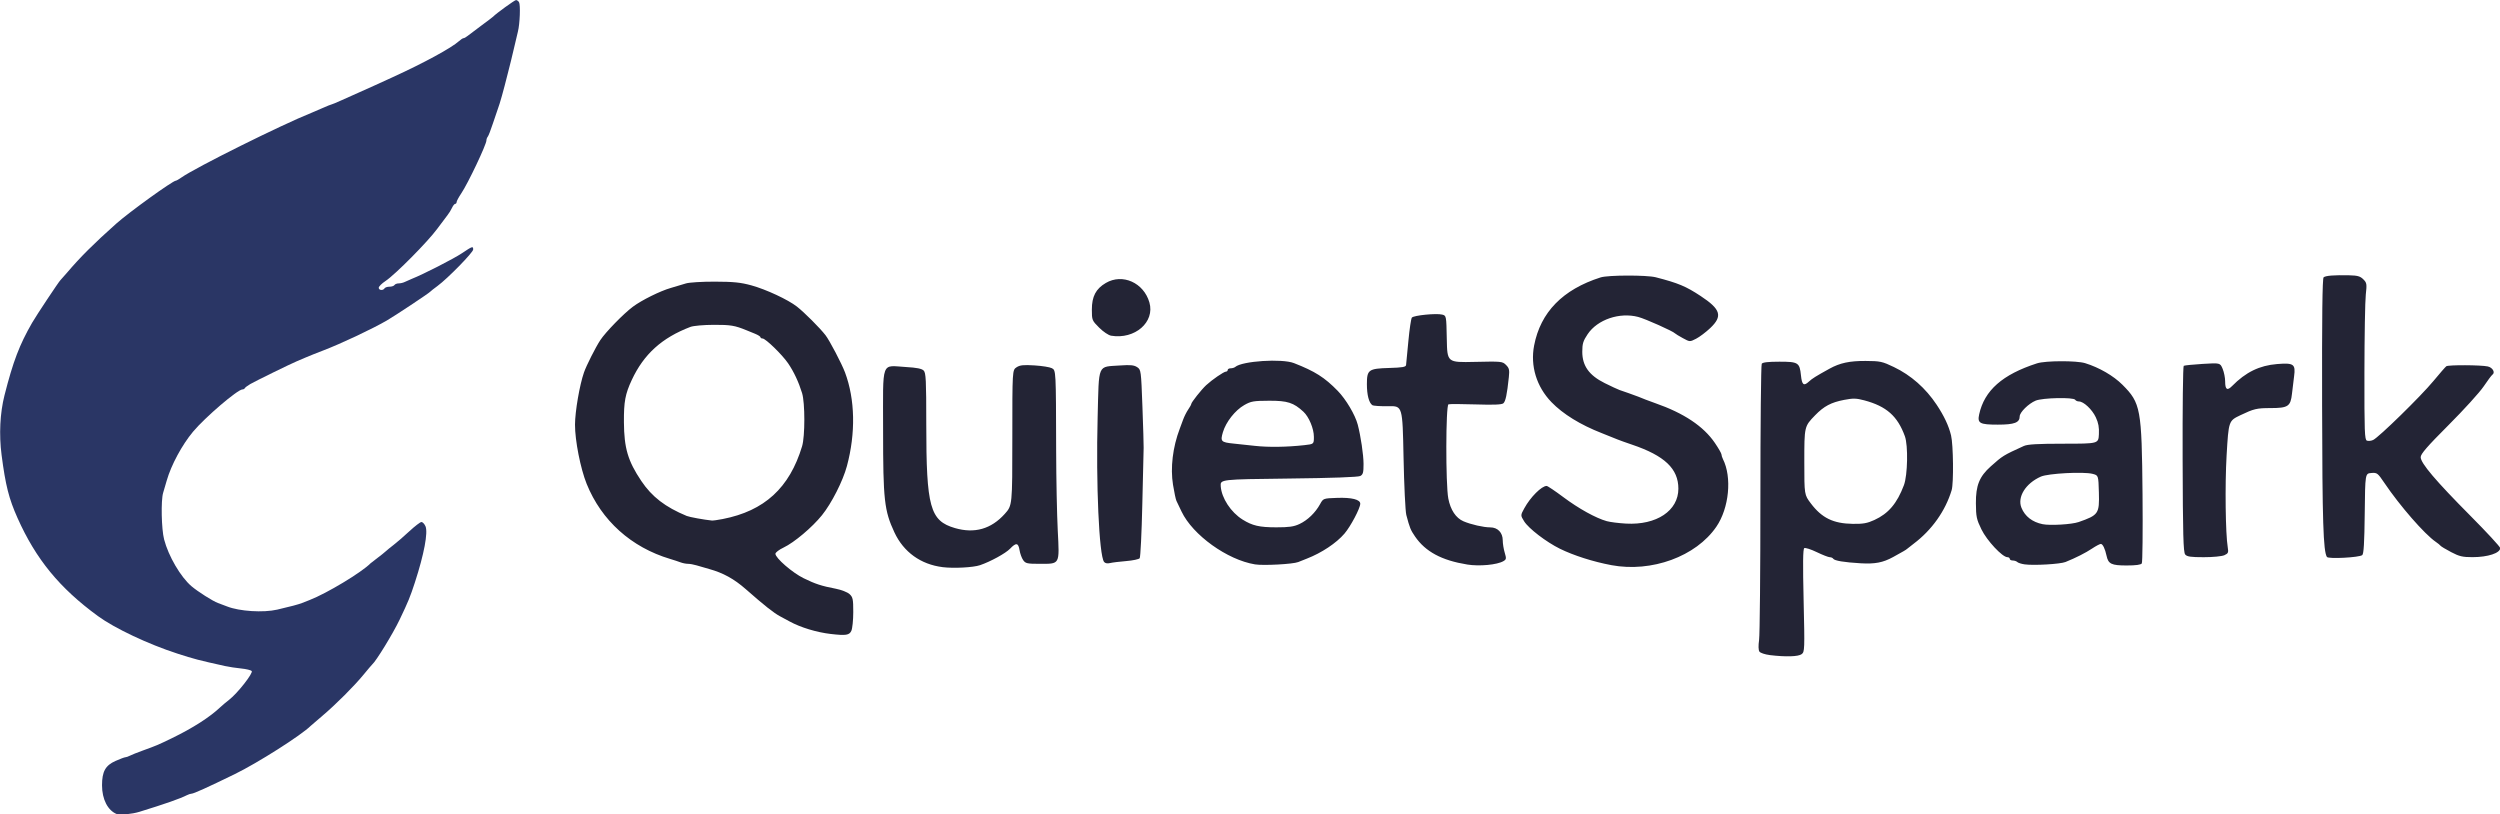
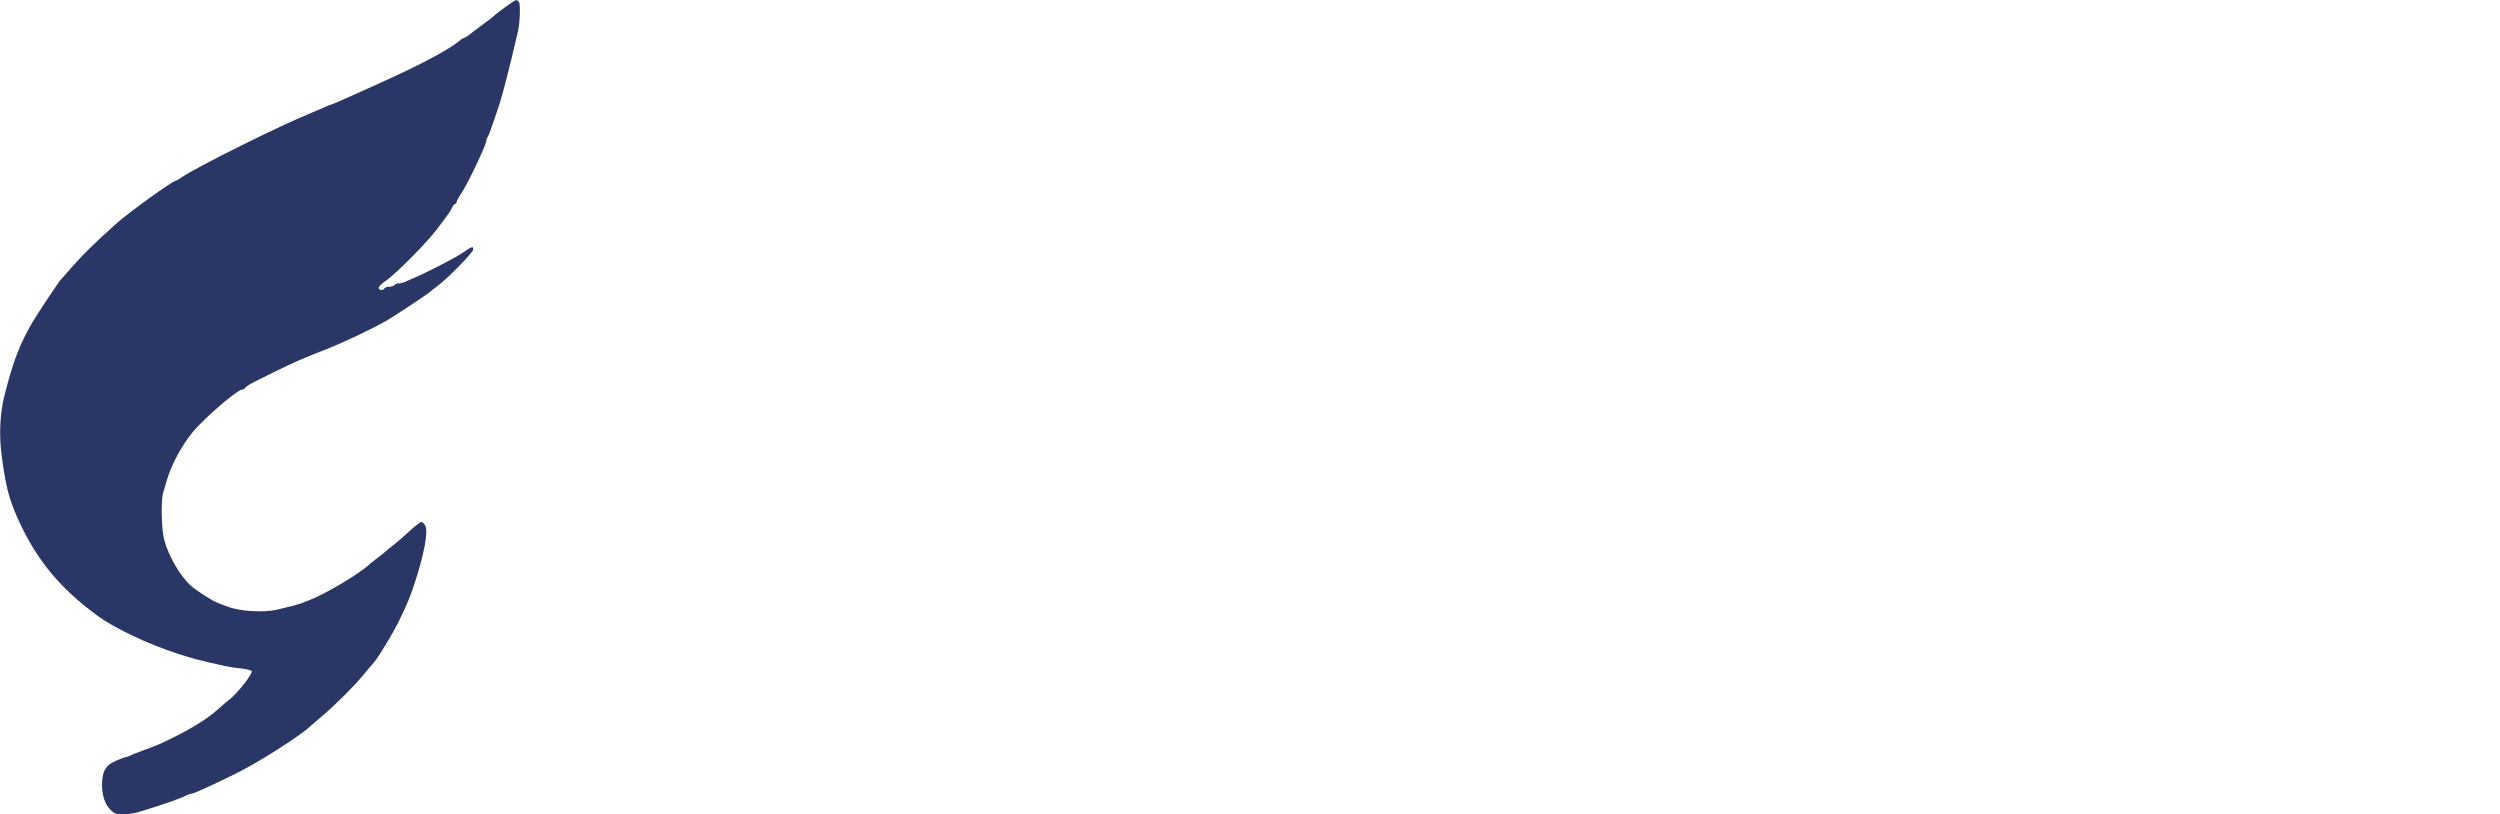
<svg xmlns="http://www.w3.org/2000/svg" xmlns:ns1="http://www.inkscape.org/namespaces/inkscape" xmlns:ns2="http://sodipodi.sourceforge.net/DTD/sodipodi-0.dtd" width="16.821in" height="5.48in" viewBox="0 0 1614.811 526.099" version="1.1" id="svg1" xml:space="preserve" ns1:version="1.4 (86a8ad7, 2024-10-11)" ns2:docname="QuietSpark logo v01.svg">
  <ns2:namedview id="namedview1" pagecolor="#ffffff" bordercolor="#000000" borderopacity="0.25" ns1:showpageshadow="2" ns1:pageopacity="0.0" ns1:pagecheckerboard="0" ns1:deskcolor="#d1d1d1" ns1:document-units="in" ns1:zoom="0.52686388" ns1:cx="595.97936" ns1:cy="366.31852" ns1:window-width="1440" ns1:window-height="830" ns1:window-x="-6" ns1:window-y="-6" ns1:window-maximized="1" ns1:current-layer="g32">
    <ns1:page x="0" y="3.1138034e-13" width="1614.811" height="526.099" id="page2" margin="0" bleed="0" />
  </ns2:namedview>
  <defs id="defs1" />
  <g ns1:label="Layer 1" ns1:groupmode="layer" id="layer1" transform="translate(-1301.171,-428.583)">
    <g id="g32" transform="matrix(4.281,0,0,4.281,114.045,-455.345)" style="fill:#2a3665;fill-opacity:1">
      <g id="g2" ns1:export-filename="QuietSpark logo color.png" ns1:export-xdpi="96" ns1:export-ydpi="96">
-         <path style="color:#000000;font-style:normal;font-variant:normal;font-weight:normal;font-stretch:normal;font-size:medium;line-height:normal;font-family:sans-serif;font-variant-ligatures:normal;font-variant-position:normal;font-variant-caps:normal;font-variant-numeric:normal;font-variant-alternates:normal;font-variant-east-asian:normal;font-feature-settings:normal;font-variation-settings:normal;text-indent:0;text-align:start;text-decoration-line:none;text-decoration-style:solid;text-decoration-color:#000000;letter-spacing:normal;word-spacing:normal;text-transform:none;writing-mode:lr-tb;direction:ltr;text-orientation:mixed;dominant-baseline:auto;baseline-shift:baseline;text-anchor:start;white-space:normal;shape-padding:0;shape-margin:0;inline-size:0;clip-rule:nonzero;display:inline;overflow:visible;visibility:visible;isolation:auto;mix-blend-mode:normal;color-interpolation:sRGB;color-interpolation-filters:linearRGB;solid-color:#000000;solid-opacity:1;vector-effect:none;fill:#232435;fill-opacity:1;fill-rule:nonzero;stroke:none;stroke-linecap:butt;stroke-linejoin:miter;stroke-miterlimit:4;stroke-dasharray:none;stroke-dashoffset:0;stroke-opacity:1;-inkscape-stroke:none;color-rendering:auto;image-rendering:auto;shape-rendering:auto;text-rendering:auto;enable-background:accumulate;stop-color:#000000;stop-opacity:1" d="m 544.339,305.32 c -0.73,-0.088 -1.438,-0.326 -1.574,-0.527 -0.151,-0.224 -0.17,-0.901 -0.048,-1.742 0.11,-0.756 0.199,-10.375 0.199,-21.375 0,-11 0.091,-20.141 0.202,-20.312 0.139,-0.215 0.968,-0.312 2.657,-0.312 2.858,0 3.063,0.131 3.262,2.077 0.146,1.431 0.42,1.646 1.188,0.931 0.499,-0.465 1.031,-0.798 3.128,-1.957 1.562,-0.863 3.024,-1.176 5.438,-1.163 2.203,0.012 2.512,0.078 4.266,0.919 2.581,1.237 4.784,3.179 6.457,5.694 1.123,1.688 1.818,3.169 2.17,4.625 0.342,1.413 0.405,7.2 0.091,8.25 -0.938,3.131 -2.991,6.027 -5.734,8.089 -0.481,0.362 -0.931,0.715 -1,0.784 -0.125,0.127 -0.646,0.43 -2.097,1.224 -1.541,0.843 -2.726,1.071 -4.905,0.944 -2.513,-0.146 -3.95,-0.387 -4.14,-0.694 -0.076,-0.122 -0.307,-0.222 -0.513,-0.222 -0.207,0 -1.096,-0.347 -1.975,-0.771 -0.879,-0.424 -1.724,-0.694 -1.876,-0.6 -0.2,0.123 -0.227,2.337 -0.098,7.904 0.172,7.418 0.16,7.747 -0.296,8.092 -0.502,0.38 -2.39,0.436 -4.802,0.145 z m 15.774,-20.381 c 2.123,-0.971 3.426,-2.507 4.46,-5.26 0.563,-1.498 0.649,-5.984 0.143,-7.379 -1.104,-3.039 -2.778,-4.52 -6.121,-5.414 -1.209,-0.324 -1.678,-0.334 -3.053,-0.07 -1.959,0.377 -3.047,0.956 -4.375,2.327 -1.629,1.682 -1.625,1.664 -1.625,7.069 0,4.918 0,4.918 0.986,6.225 1.658,2.196 3.384,3.039 6.319,3.084 1.559,0.024 2.187,-0.088 3.267,-0.582 z m -157.447,17.2 c -2.151,-0.249 -4.576,-0.987 -6.25,-1.902 -0.275,-0.15 -0.911,-0.494 -1.414,-0.764 -0.973,-0.522 -2.328,-1.594 -5.183,-4.101 -1.764,-1.549 -3.397,-2.447 -5.528,-3.042 -0.619,-0.173 -1.47,-0.419 -1.893,-0.547 -0.422,-0.128 -1.008,-0.233 -1.301,-0.233 -0.293,0 -0.791,-0.098 -1.107,-0.218 -0.316,-0.12 -1.024,-0.352 -1.574,-0.517 -5.873,-1.753 -10.364,-5.79 -12.602,-11.328 -0.931,-2.305 -1.767,-6.55 -1.759,-8.938 0.006,-1.984 0.696,-5.993 1.354,-7.875 0.372,-1.065 1.756,-3.802 2.463,-4.875 0.803,-1.217 3.509,-3.992 4.92,-5.045 1.324,-0.988 4.118,-2.372 5.708,-2.827 0.78,-0.223 1.811,-0.531 2.292,-0.685 0.481,-0.154 2.45,-0.275 4.375,-0.269 2.812,0.008 3.893,0.118 5.497,0.56 2.223,0.612 5.539,2.158 6.878,3.206 1.129,0.884 3.434,3.189 4.307,4.31 0.608,0.779 2.457,4.307 2.949,5.625 1.521,4.075 1.623,9.147 0.286,14.125 -0.605,2.253 -2.308,5.609 -3.763,7.415 -1.475,1.831 -4.2,4.127 -5.791,4.879 -0.676,0.32 -1.232,0.744 -1.234,0.942 -0.008,0.631 2.561,2.86 4.246,3.684 1.804,0.882 2.667,1.164 4.875,1.592 0.829,0.161 1.751,0.522 2.062,0.808 0.501,0.461 0.562,0.756 0.562,2.712 0,1.207 -0.131,2.481 -0.29,2.831 -0.3,0.657 -0.82,0.738 -3.085,0.475 z m -16.325,-17.346 c 6.298,-1.227 10.086,-4.701 11.979,-10.984 0.45,-1.495 0.45,-6.541 3.5e-4,-8.008 -0.512,-1.669 -1.245,-3.233 -2.108,-4.498 -0.895,-1.313 -3.404,-3.752 -3.859,-3.752 -0.172,0 -0.313,-0.085 -0.313,-0.189 0,-0.104 -0.366,-0.338 -0.812,-0.521 -0.447,-0.183 -1.038,-0.424 -1.312,-0.536 -1.761,-0.718 -2.381,-0.821 -4.893,-0.814 -1.546,0.004 -3.104,0.141 -3.554,0.313 -4.296,1.637 -7.032,4.11 -8.845,7.997 -0.993,2.129 -1.208,3.283 -1.188,6.375 0.025,3.919 0.6,5.864 2.623,8.875 1.608,2.392 3.611,3.934 6.857,5.278 0.414,0.171 2.622,0.573 3.8,0.692 0.165,0.017 0.896,-0.086 1.625,-0.228 z m 33.2,7.261 c -3.315,-0.408 -5.904,-2.272 -7.294,-5.253 -1.527,-3.275 -1.706,-4.89 -1.706,-15.389 0,-10.808 -0.38,-9.773 3.51,-9.551 1.553,0.088 2.329,0.244 2.608,0.523 0.345,0.345 0.397,1.4 0.397,8.095 10e-4,12.552 0.562,14.583 4.333,15.68 2.949,0.857 5.456,0.144 7.505,-2.135 1.147,-1.276 1.147,-1.276 1.147,-11.493 0,-10.217 0,-10.217 0.634,-10.633 0.51,-0.334 1.039,-0.39 2.71,-0.286 1.142,0.071 2.319,0.26 2.616,0.418 0.629,0.337 0.622,0.207 0.653,12.521 0.01,4.194 0.119,9.583 0.241,11.976 0.266,5.218 0.372,5.024 -2.762,5.024 -1.856,0 -2.103,-0.057 -2.458,-0.562 -0.217,-0.309 -0.463,-0.984 -0.546,-1.5 -0.181,-1.126 -0.515,-1.176 -1.436,-0.214 -0.663,0.692 -2.935,1.937 -4.525,2.48 -1.023,0.349 -3.954,0.505 -5.625,0.3 z m 79.125,-0.4 c -3.843,-0.621 -6.299,-1.942 -7.862,-4.228 -0.676,-0.988 -0.798,-1.29 -1.316,-3.25 -0.145,-0.55 -0.333,-4.476 -0.418,-8.725 -0.154,-7.725 -0.154,-7.725 -2.279,-7.683 -1.169,0.023 -2.259,-0.047 -2.422,-0.155 -0.515,-0.341 -0.828,-1.539 -0.828,-3.164 0,-2.186 0.239,-2.359 3.381,-2.45 1.989,-0.058 2.497,-0.147 2.531,-0.447 0.024,-0.206 0.181,-1.837 0.349,-3.625 0.168,-1.788 0.404,-3.375 0.525,-3.528 0.265,-0.337 3.68,-0.678 4.566,-0.455 0.635,0.159 0.635,0.159 0.704,3.696 0.069,3.537 0.069,3.537 4.224,3.442 4.032,-0.092 4.172,-0.078 4.714,0.464 0.48,0.48 0.54,0.743 0.424,1.845 -0.276,2.624 -0.495,3.663 -0.834,3.944 -0.244,0.203 -1.48,0.252 -4.154,0.165 -2.094,-0.068 -3.947,-0.075 -4.119,-0.015 -0.417,0.145 -0.439,12.078 -0.027,14.213 0.332,1.722 1.145,2.944 2.283,3.433 1.138,0.489 3.036,0.921 4.05,0.921 1.118,0 1.881,0.794 1.881,1.956 0,0.474 0.134,1.308 0.297,1.854 0.268,0.895 0.25,1.021 -0.188,1.279 -0.952,0.562 -3.633,0.814 -5.485,0.514 z m 21.75,0.094 c -2.726,-0.51 -5.68,-1.452 -7.75,-2.471 -2.066,-1.017 -4.733,-3.062 -5.4,-4.142 -0.555,-0.898 -0.555,-0.898 0.028,-1.966 0.917,-1.678 2.608,-3.369 3.369,-3.369 0.144,0 1.276,0.759 2.516,1.688 2.314,1.732 4.915,3.171 6.557,3.627 0.511,0.142 1.82,0.307 2.909,0.367 4.603,0.253 7.894,-1.943 7.894,-5.267 0,-3.013 -2.072,-4.981 -7,-6.648 -0.894,-0.302 -1.878,-0.655 -2.188,-0.783 -0.648,-0.269 -1.566,-0.637 -2.375,-0.953 -3.22,-1.256 -5.857,-2.881 -7.592,-4.679 -2.25,-2.333 -3.206,-5.457 -2.613,-8.539 0.968,-5.025 4.317,-8.455 10.034,-10.278 1.127,-0.359 6.96,-0.372 8.328,-0.018 3.397,0.879 4.533,1.354 6.779,2.835 3.028,1.997 3.335,3.026 1.438,4.824 -0.653,0.619 -1.614,1.343 -2.135,1.611 -0.948,0.486 -0.948,0.486 -2,-0.087 -0.579,-0.315 -1.109,-0.637 -1.177,-0.715 -0.287,-0.328 -4.467,-2.195 -5.558,-2.483 -2.815,-0.743 -6.149,0.392 -7.629,2.597 -0.683,1.017 -0.812,1.44 -0.812,2.654 0,2.12 1.025,3.556 3.375,4.727 0.963,0.48 1.975,0.951 2.25,1.047 0.275,0.097 0.894,0.311 1.375,0.476 0.481,0.165 1.128,0.402 1.438,0.525 0.309,0.124 0.816,0.326 1.125,0.45 0.309,0.124 0.956,0.362 1.438,0.529 4.321,1.504 7.298,3.49 9.01,6.01 0.545,0.802 0.99,1.579 0.99,1.726 0,0.147 0.099,0.462 0.219,0.701 1.387,2.745 0.936,7.392 -0.99,10.209 -3.069,4.488 -9.766,6.937 -15.854,5.798 z m -53.75,-0.11 c -4.19,-0.681 -9.408,-4.431 -11.09,-7.971 -0.324,-0.683 -0.673,-1.41 -0.774,-1.616 -0.101,-0.206 -0.334,-1.301 -0.517,-2.432 -0.414,-2.558 -0.04,-5.67 1.015,-8.443 0.105,-0.275 0.334,-0.894 0.509,-1.375 0.175,-0.481 0.524,-1.174 0.775,-1.539 0.251,-0.365 0.456,-0.737 0.456,-0.827 0,-0.241 1.528,-2.169 2.25,-2.838 0.896,-0.83 2.668,-2.046 2.983,-2.046 0.147,0 0.267,-0.113 0.267,-0.25 0,-0.138 0.203,-0.25 0.45,-0.25 0.247,0 0.557,-0.093 0.688,-0.207 1.03,-0.896 7.043,-1.287 8.863,-0.576 3.17,1.238 4.617,2.156 6.597,4.184 1.243,1.273 2.636,3.623 3.022,5.098 0.458,1.751 0.871,4.547 0.875,5.929 0.004,1.298 -0.077,1.597 -0.493,1.82 -0.318,0.17 -4.223,0.31 -10.812,0.386 -10.315,0.12 -10.315,0.12 -10.243,1.163 0.123,1.783 1.532,3.929 3.303,5.032 1.478,0.921 2.528,1.162 5.065,1.166 1.938,0.003 2.663,-0.101 3.521,-0.504 1.223,-0.575 2.391,-1.702 3.099,-2.992 0.481,-0.875 0.481,-0.875 2.569,-0.948 2.203,-0.077 3.495,0.248 3.495,0.88 0,0.677 -1.453,3.426 -2.386,4.515 -1.229,1.434 -3.436,2.9 -5.676,3.772 -0.309,0.12 -0.894,0.353 -1.299,0.517 -0.78,0.316 -5.25,0.557 -6.514,0.352 z m 7.438,-17.991 c 1.438,-0.161 1.438,-0.161 1.438,-1.256 0,-1.229 -0.745,-3.018 -1.575,-3.784 -1.493,-1.378 -2.407,-1.672 -5.175,-1.662 -2.35,0.008 -2.743,0.076 -3.75,0.65 -1.382,0.788 -2.771,2.552 -3.228,4.098 -0.41,1.388 -0.284,1.523 1.601,1.715 0.689,0.07 2.152,0.227 3.252,0.348 2.028,0.224 4.825,0.183 7.438,-0.109 z m 108.688,17.988 c -0.481,-0.066 -0.982,-0.224 -1.113,-0.352 -0.131,-0.128 -0.44,-0.232 -0.688,-0.232 -0.247,0 -0.45,-0.113 -0.45,-0.25 0,-0.138 -0.16,-0.25 -0.355,-0.25 -0.758,0 -3.09,-2.494 -3.917,-4.19 -0.739,-1.515 -0.824,-1.915 -0.838,-3.952 -0.018,-2.676 0.524,-4.023 2.236,-5.554 1.809,-1.617 1.878,-1.66 4.998,-3.083 0.558,-0.255 2.093,-0.343 6,-0.344 5.25,-0.002 5.25,-0.002 5.324,-1.417 0.055,-1.049 -0.067,-1.715 -0.471,-2.575 -0.559,-1.189 -1.837,-2.384 -2.55,-2.384 -0.22,0 -0.469,-0.113 -0.554,-0.25 -0.252,-0.408 -4.928,-0.307 -5.971,0.129 -1.066,0.445 -2.404,1.764 -2.404,2.369 0,0.951 -0.794,1.252 -3.302,1.252 -2.734,0 -3.107,-0.206 -2.813,-1.552 0.791,-3.615 3.509,-6.012 8.73,-7.698 1.271,-0.41 5.958,-0.427 7.26,-0.026 2.117,0.653 4.277,1.904 5.635,3.264 2.752,2.756 2.908,3.605 3.024,16.512 0.05,5.569 2e-5,10.266 -0.111,10.438 -0.135,0.209 -0.895,0.312 -2.295,0.312 -2.284,0 -2.759,-0.229 -3.02,-1.455 -0.23,-1.079 -0.577,-1.795 -0.87,-1.795 -0.15,0 -0.743,0.314 -1.318,0.697 -0.994,0.663 -2.436,1.392 -4.013,2.03 -0.785,0.317 -4.76,0.548 -6.157,0.357 z m 8.125,-6.38 c 3.021,-1.057 3.161,-1.26 3.072,-4.468 -0.072,-2.58 -0.072,-2.58 -0.947,-2.809 -1.357,-0.355 -6.705,-0.072 -7.803,0.412 -2.306,1.017 -3.594,3.087 -2.931,4.71 0.53,1.297 1.641,2.157 3.193,2.472 1.129,0.229 4.401,0.037 5.416,-0.318 z m -147.035,6.004 c -0.752,-0.982 -1.232,-11.772 -0.97,-21.787 0.217,-8.311 -0.092,-7.603 3.433,-7.853 1.502,-0.107 2.06,-0.051 2.524,0.254 0.588,0.385 0.599,0.47 0.803,5.973 0.114,3.07 0.196,5.863 0.183,6.207 -0.013,0.344 -0.103,4.169 -0.2,8.5 -0.097,4.331 -0.276,8.001 -0.398,8.155 -0.122,0.154 -1.036,0.346 -2.031,0.428 -0.995,0.081 -2.097,0.217 -2.449,0.303 -0.4,0.097 -0.736,0.03 -0.895,-0.178 z m 184.513,-0.743 c -0.55,-0.89 -0.69,-5.29 -0.726,-22.908 -0.028,-13.353 0.041,-19.134 0.229,-19.287 0.31,-0.253 1.596,-0.355 3.843,-0.305 1.276,0.028 1.682,0.143 2.144,0.605 0.528,0.528 0.556,0.697 0.376,2.312 -0.106,0.958 -0.199,6.274 -0.206,11.813 -0.011,8.911 0.032,10.088 0.378,10.22 0.215,0.083 0.637,0.037 0.938,-0.101 0.846,-0.388 7.208,-6.608 9.097,-8.895 0.929,-1.125 1.804,-2.128 1.945,-2.229 0.306,-0.22 5.193,-0.199 6.252,0.028 0.741,0.158 1.171,0.932 0.696,1.251 -0.127,0.085 -0.722,0.883 -1.321,1.773 -0.6,0.89 -2.982,3.511 -5.294,5.826 -3.217,3.221 -4.203,4.356 -4.203,4.839 0,0.903 2.27,3.578 7.524,8.866 2.462,2.478 4.476,4.661 4.476,4.851 0,0.756 -1.854,1.367 -4.162,1.371 -1.515,0.003 -2.009,-0.113 -3.246,-0.764 -0.802,-0.422 -1.517,-0.85 -1.588,-0.952 -0.071,-0.102 -0.401,-0.371 -0.734,-0.598 -1.682,-1.151 -5.41,-5.428 -7.743,-8.884 -1.015,-1.504 -1.107,-1.573 -1.983,-1.5 -0.919,0.076 -0.919,0.076 -0.986,6.112 -0.049,4.417 -0.15,6.101 -0.375,6.278 -0.463,0.365 -5.126,0.607 -5.33,0.276 z m -21.385,-0.378 c -0.281,-0.338 -0.351,-2.956 -0.386,-14.373 -0.023,-7.678 0.051,-14.017 0.165,-14.088 0.114,-0.071 1.398,-0.201 2.852,-0.29 2.644,-0.162 2.644,-0.162 3.022,0.743 0.208,0.498 0.378,1.352 0.378,1.898 0,1.244 0.307,1.449 1.047,0.697 2.057,-2.09 4.128,-3.101 6.796,-3.318 2.505,-0.203 2.807,0.013 2.561,1.833 -0.088,0.652 -0.231,1.837 -0.318,2.634 -0.21,1.927 -0.584,2.177 -3.255,2.177 -2.048,0 -2.502,0.107 -4.513,1.068 -1.794,0.857 -1.792,0.85 -2.098,6.078 -0.259,4.418 -0.166,11.851 0.173,13.866 0.132,0.784 0.073,0.922 -0.509,1.188 -0.369,0.168 -1.737,0.3 -3.116,0.3 -1.981,0 -2.524,-0.08 -2.801,-0.413 z M 444.953,257.131 c -0.4,-0.066 -1.196,-0.601 -1.812,-1.218 -1.073,-1.073 -1.099,-1.139 -1.099,-2.717 0,-1.994 0.602,-3.142 2.113,-4.027 2.511,-1.472 5.712,-0.038 6.57,2.944 0.854,2.964 -2.191,5.611 -5.771,5.018 z" id="path31" ns2:nodetypes="ssssssssssssssssssssssssssssssssssssssssssssssscssssscssssssscsssssssssssssscsssssssssssssssssssssssssssssssssssssssssssssssssssssssssssssssssssssssssssssssssssssssssssssssssssssscsssssssssssssssssssscssssssssssssssssssssssssssssssssssssssssssssssssssssssssssssssssssssssscssssssssssssssssssssssssssssssss" />
        <path style="color:#000000;font-style:normal;font-variant:normal;font-weight:normal;font-stretch:normal;font-size:medium;line-height:normal;font-family:sans-serif;font-variant-ligatures:normal;font-variant-position:normal;font-variant-caps:normal;font-variant-numeric:normal;font-variant-alternates:normal;font-variant-east-asian:normal;font-feature-settings:normal;font-variation-settings:normal;text-indent:0;text-align:start;text-decoration-line:none;text-decoration-style:solid;text-decoration-color:#000000;letter-spacing:normal;word-spacing:normal;text-transform:none;writing-mode:lr-tb;direction:ltr;text-orientation:mixed;dominant-baseline:auto;baseline-shift:baseline;text-anchor:start;white-space:normal;shape-padding:0;shape-margin:0;inline-size:0;clip-rule:nonzero;display:inline;overflow:visible;visibility:visible;isolation:auto;mix-blend-mode:normal;color-interpolation:sRGB;color-interpolation-filters:linearRGB;solid-color:#000000;solid-opacity:1;vector-effect:none;fill:#2a3665;fill-opacity:1;fill-rule:nonzero;stroke:none;stroke-linecap:butt;stroke-linejoin:miter;stroke-miterlimit:4;stroke-dasharray:none;stroke-dashoffset:0;stroke-opacity:1;-inkscape-stroke:none;color-rendering:auto;image-rendering:auto;shape-rendering:auto;text-rendering:auto;enable-background:accumulate;stop-color:#000000;stop-opacity:1" d="m 294.938,329.321 c -1.376,-0.539 -2.25,-2.23 -2.25,-4.355 0,-2.075 0.511,-2.995 2.04,-3.673 0.687,-0.305 1.354,-0.555 1.483,-0.555 0.129,0 0.429,-0.104 0.668,-0.23 0.239,-0.127 1.109,-0.475 1.934,-0.774 2.128,-0.772 2.29,-0.841 4.375,-1.851 3.194,-1.548 5.752,-3.186 7.375,-4.722 0.275,-0.26 0.861,-0.753 1.302,-1.094 1.279,-0.991 3.687,-4.065 3.405,-4.347 -0.135,-0.135 -0.855,-0.305 -1.601,-0.378 -0.746,-0.073 -1.834,-0.239 -2.418,-0.368 -4.035,-0.894 -4.623,-1.048 -7.188,-1.876 -4.386,-1.417 -9.475,-3.82 -12,-5.667 -5.788,-4.233 -9.346,-8.573 -12.121,-14.785 -1.309,-2.931 -1.814,-4.926 -2.411,-9.532 -0.398,-3.068 -0.238,-6.323 0.443,-9 1.303,-5.124 2.245,-7.596 4.174,-10.95 0.623,-1.084 4.047,-6.236 4.27,-6.425 0.081,-0.069 0.529,-0.575 0.996,-1.125 1.967,-2.317 4.049,-4.392 7.408,-7.384 1.964,-1.749 8.542,-6.491 9.005,-6.491 0.088,0 0.459,-0.212 0.824,-0.47 2.11,-1.496 15.116,-7.965 19.664,-9.78 0.275,-0.11 1.033,-0.436 1.685,-0.725 0.652,-0.289 1.239,-0.525 1.305,-0.525 0.066,0 0.714,-0.269 1.44,-0.597 0.726,-0.328 1.882,-0.845 2.57,-1.149 0.688,-0.303 1.812,-0.808 2.5,-1.122 0.688,-0.314 1.925,-0.879 2.75,-1.256 4.685,-2.139 8.87,-4.416 9.985,-5.434 0.267,-0.243 0.575,-0.443 0.685,-0.443 0.11,0 0.398,-0.162 0.64,-0.361 0.242,-0.199 1.172,-0.898 2.065,-1.555 0.894,-0.657 1.681,-1.253 1.75,-1.326 0.449,-0.476 3.255,-2.508 3.464,-2.508 0.141,0 0.343,0.141 0.45,0.312 0.24,0.388 0.135,3.259 -0.163,4.438 -0.122,0.481 -0.347,1.438 -0.502,2.125 -0.154,0.688 -0.395,1.7 -0.535,2.25 -0.14,0.55 -0.367,1.45 -0.505,2 -0.653,2.612 -1.183,4.505 -1.471,5.25 -0.106,0.275 -0.45,1.288 -0.764,2.25 -0.314,0.963 -0.661,1.857 -0.772,1.988 -0.111,0.131 -0.202,0.38 -0.202,0.555 0,0.633 -2.777,6.486 -3.797,8.002 -0.387,0.575 -0.703,1.165 -0.703,1.312 0,0.147 -0.094,0.267 -0.21,0.267 -0.115,0 -0.334,0.272 -0.486,0.606 -0.152,0.333 -0.445,0.811 -0.651,1.062 -0.206,0.251 -0.91,1.188 -1.563,2.082 -1.421,1.944 -6.341,6.913 -7.801,7.879 -0.571,0.378 -1.039,0.841 -1.039,1.029 0,0.395 0.646,0.462 0.875,0.092 0.085,-0.138 0.422,-0.25 0.75,-0.25 0.328,0 0.665,-0.113 0.75,-0.25 0.085,-0.138 0.374,-0.25 0.643,-0.25 0.269,0 0.684,-0.099 0.923,-0.221 0.239,-0.121 0.715,-0.332 1.059,-0.468 1.726,-0.683 6.293,-3.018 7.549,-3.858 1.606,-1.075 1.701,-1.106 1.701,-0.562 0,0.439 -3.837,4.361 -5.375,5.494 -0.55,0.405 -1.056,0.803 -1.125,0.885 -0.198,0.234 -5.351,3.652 -6.546,4.341 -2.26,1.303 -6.871,3.475 -9.579,4.511 -0.963,0.368 -2.144,0.84 -2.625,1.049 -0.481,0.209 -1.1,0.473 -1.375,0.587 -0.934,0.388 -6.246,2.99 -7,3.429 -0.412,0.24 -0.787,0.522 -0.833,0.625 -0.046,0.103 -0.205,0.188 -0.353,0.188 -0.723,0 -5.65,4.214 -7.454,6.375 -1.664,1.993 -3.303,5.036 -3.972,7.375 -0.177,0.619 -0.421,1.451 -0.543,1.85 -0.348,1.142 -0.258,5.484 0.146,7.034 0.659,2.53 2.498,5.672 4.132,7.061 0.969,0.824 3.213,2.246 4.001,2.535 0.481,0.177 1.1,0.41 1.375,0.518 1.867,0.736 5.457,0.963 7.559,0.477 2.045,-0.473 3.17,-0.774 3.754,-1.003 0.309,-0.122 0.816,-0.32 1.125,-0.44 2.606,-1.012 7.841,-4.164 9.188,-5.532 0.069,-0.07 0.537,-0.434 1.041,-0.809 0.504,-0.375 1.066,-0.825 1.25,-0.999 0.184,-0.174 0.728,-0.617 1.209,-0.985 0.481,-0.368 1.55,-1.294 2.375,-2.059 0.825,-0.764 1.643,-1.391 1.818,-1.393 0.175,-0.002 0.448,0.281 0.607,0.63 0.417,0.916 -0.205,4.231 -1.594,8.491 -0.72,2.208 -0.987,2.859 -2.309,5.625 -1.006,2.105 -3.544,6.251 -4.131,6.75 -0.081,0.069 -0.652,0.742 -1.269,1.495 -1.438,1.757 -4.18,4.501 -6.249,6.255 -0.892,0.756 -1.679,1.431 -1.747,1.5 -1.415,1.415 -8.012,5.608 -11.5,7.309 -4.101,2 -6.184,2.941 -6.511,2.941 -0.135,0 -0.441,0.099 -0.68,0.221 -1.043,0.531 -3.235,1.298 -7.184,2.516 -1.063,0.328 -2.932,0.52 -3.375,0.346 z" id="path32" ns2:nodetypes="ssssssssssssssssssssssssssssssssssssssssssssssssssssssssssssssssssssssssssssssssssssscsssssssssssss" />
      </g>
    </g>
  </g>
</svg>